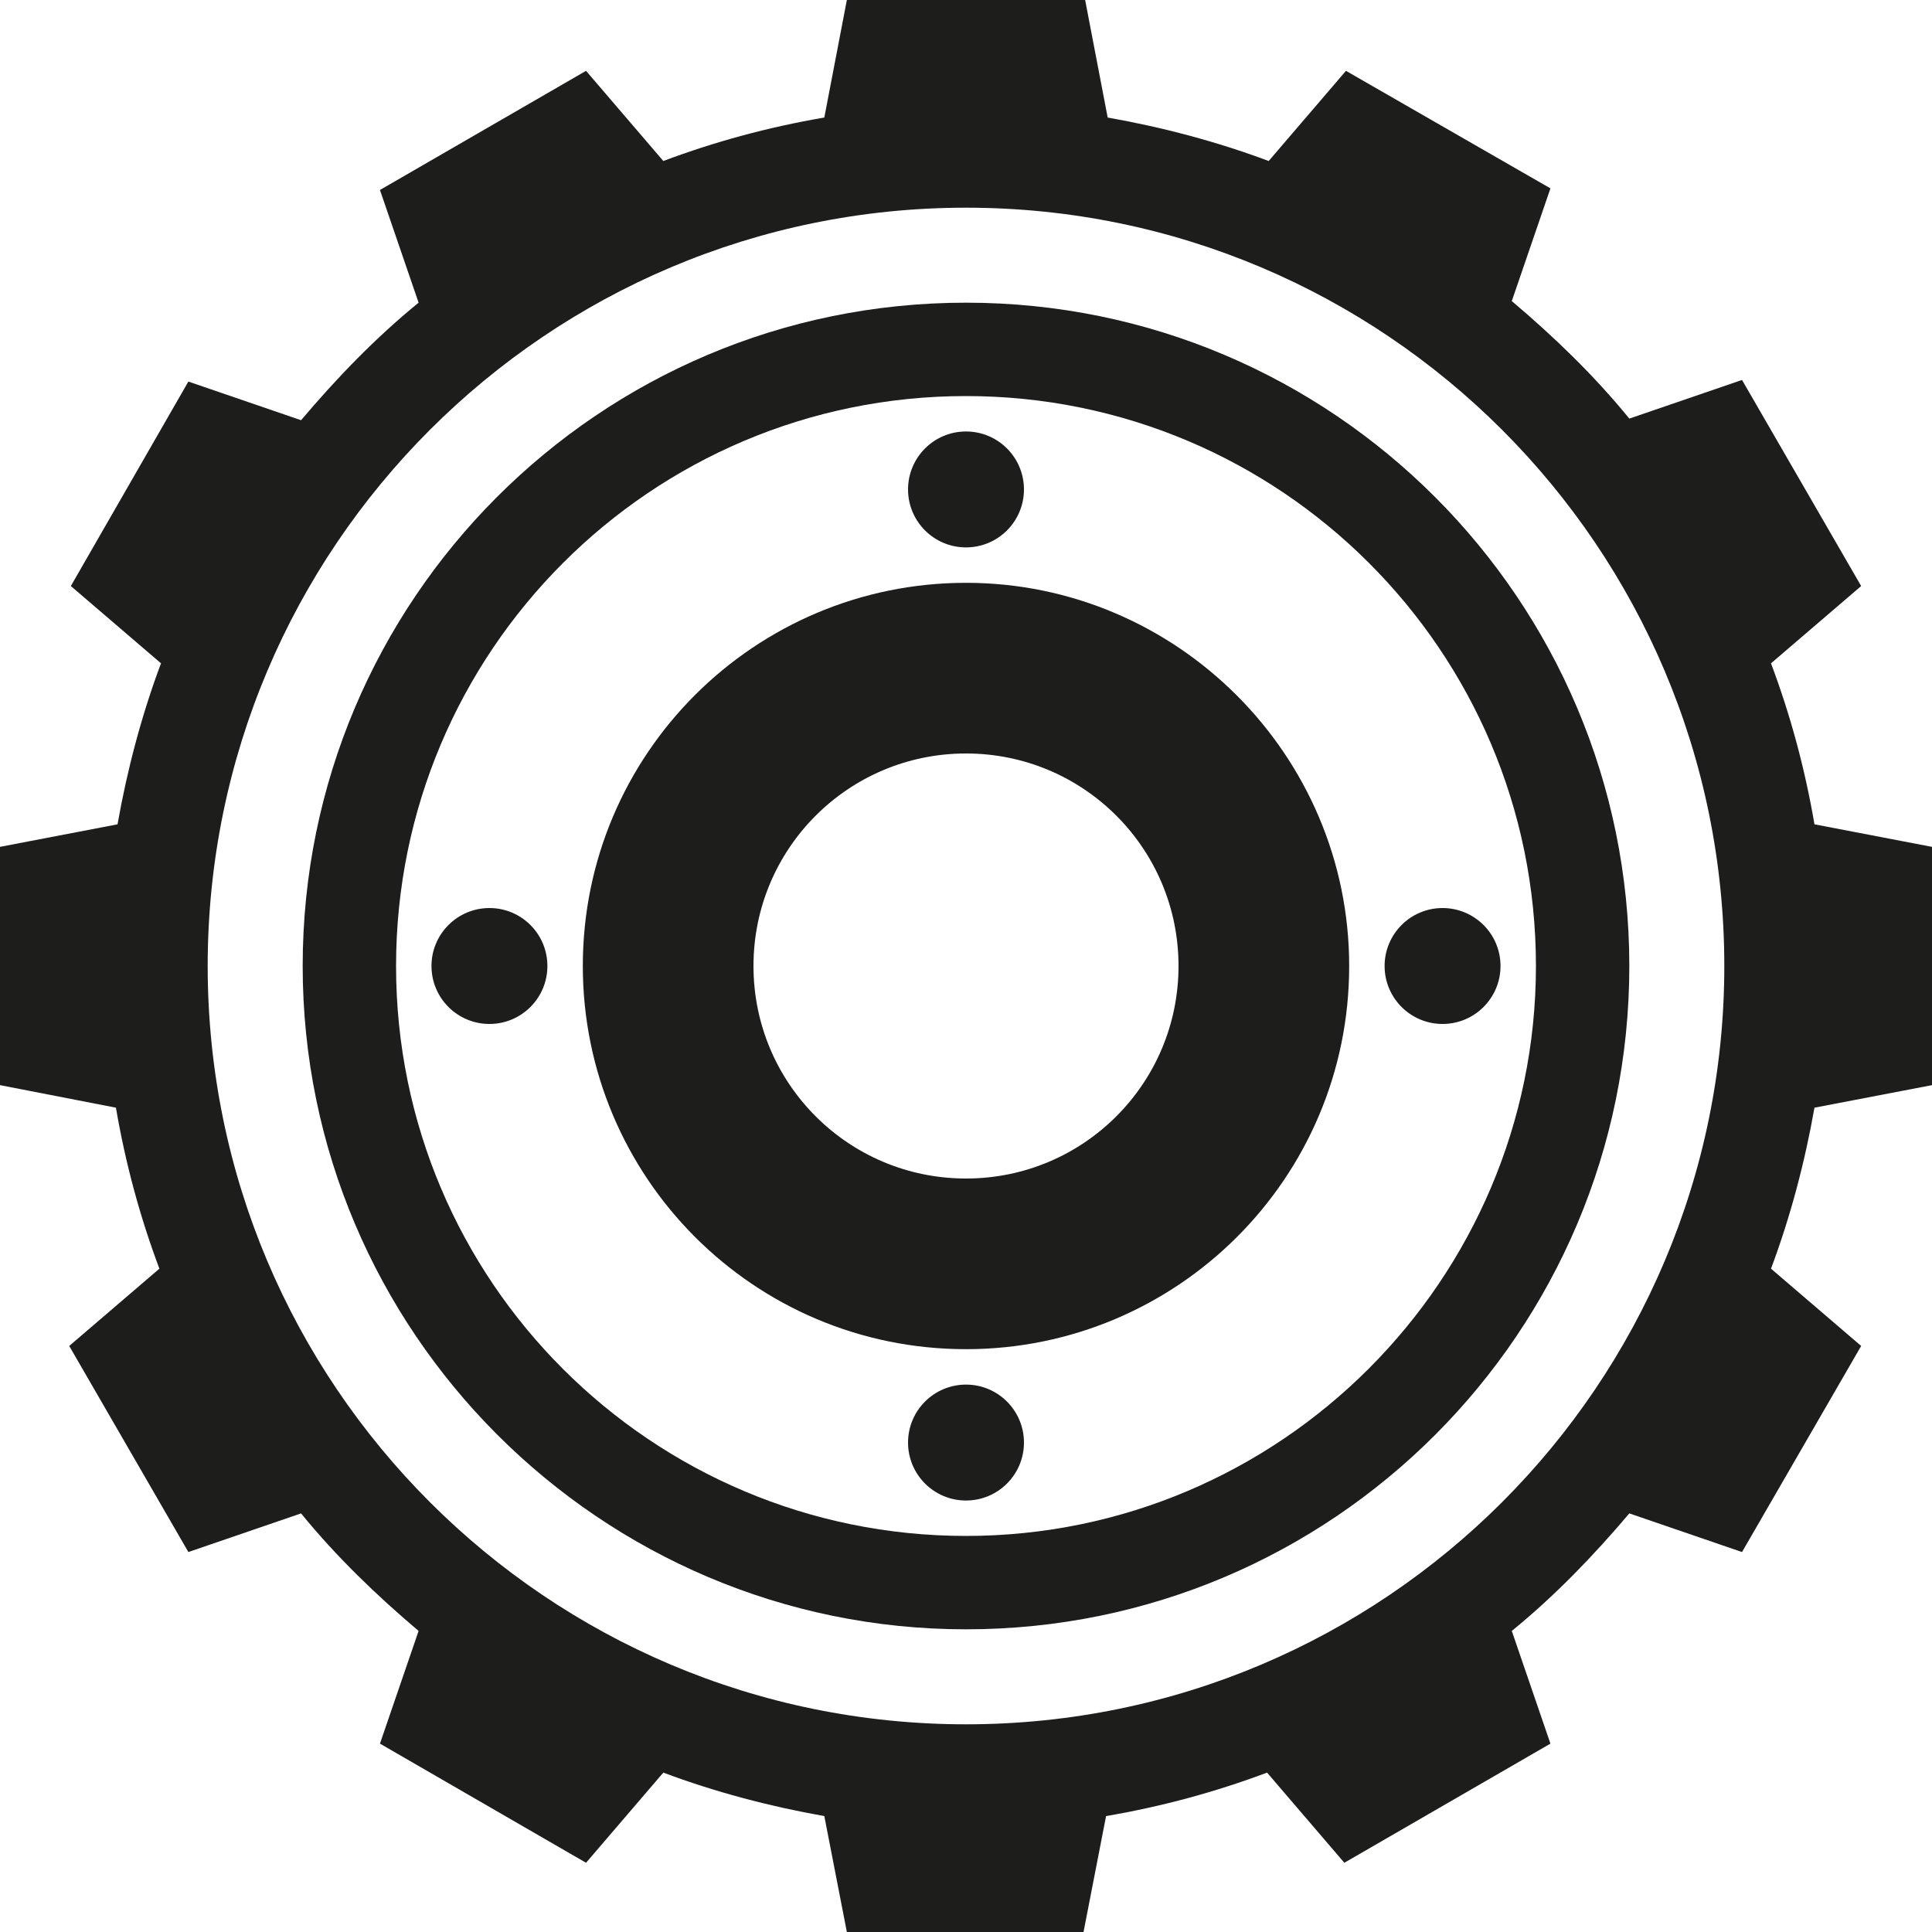
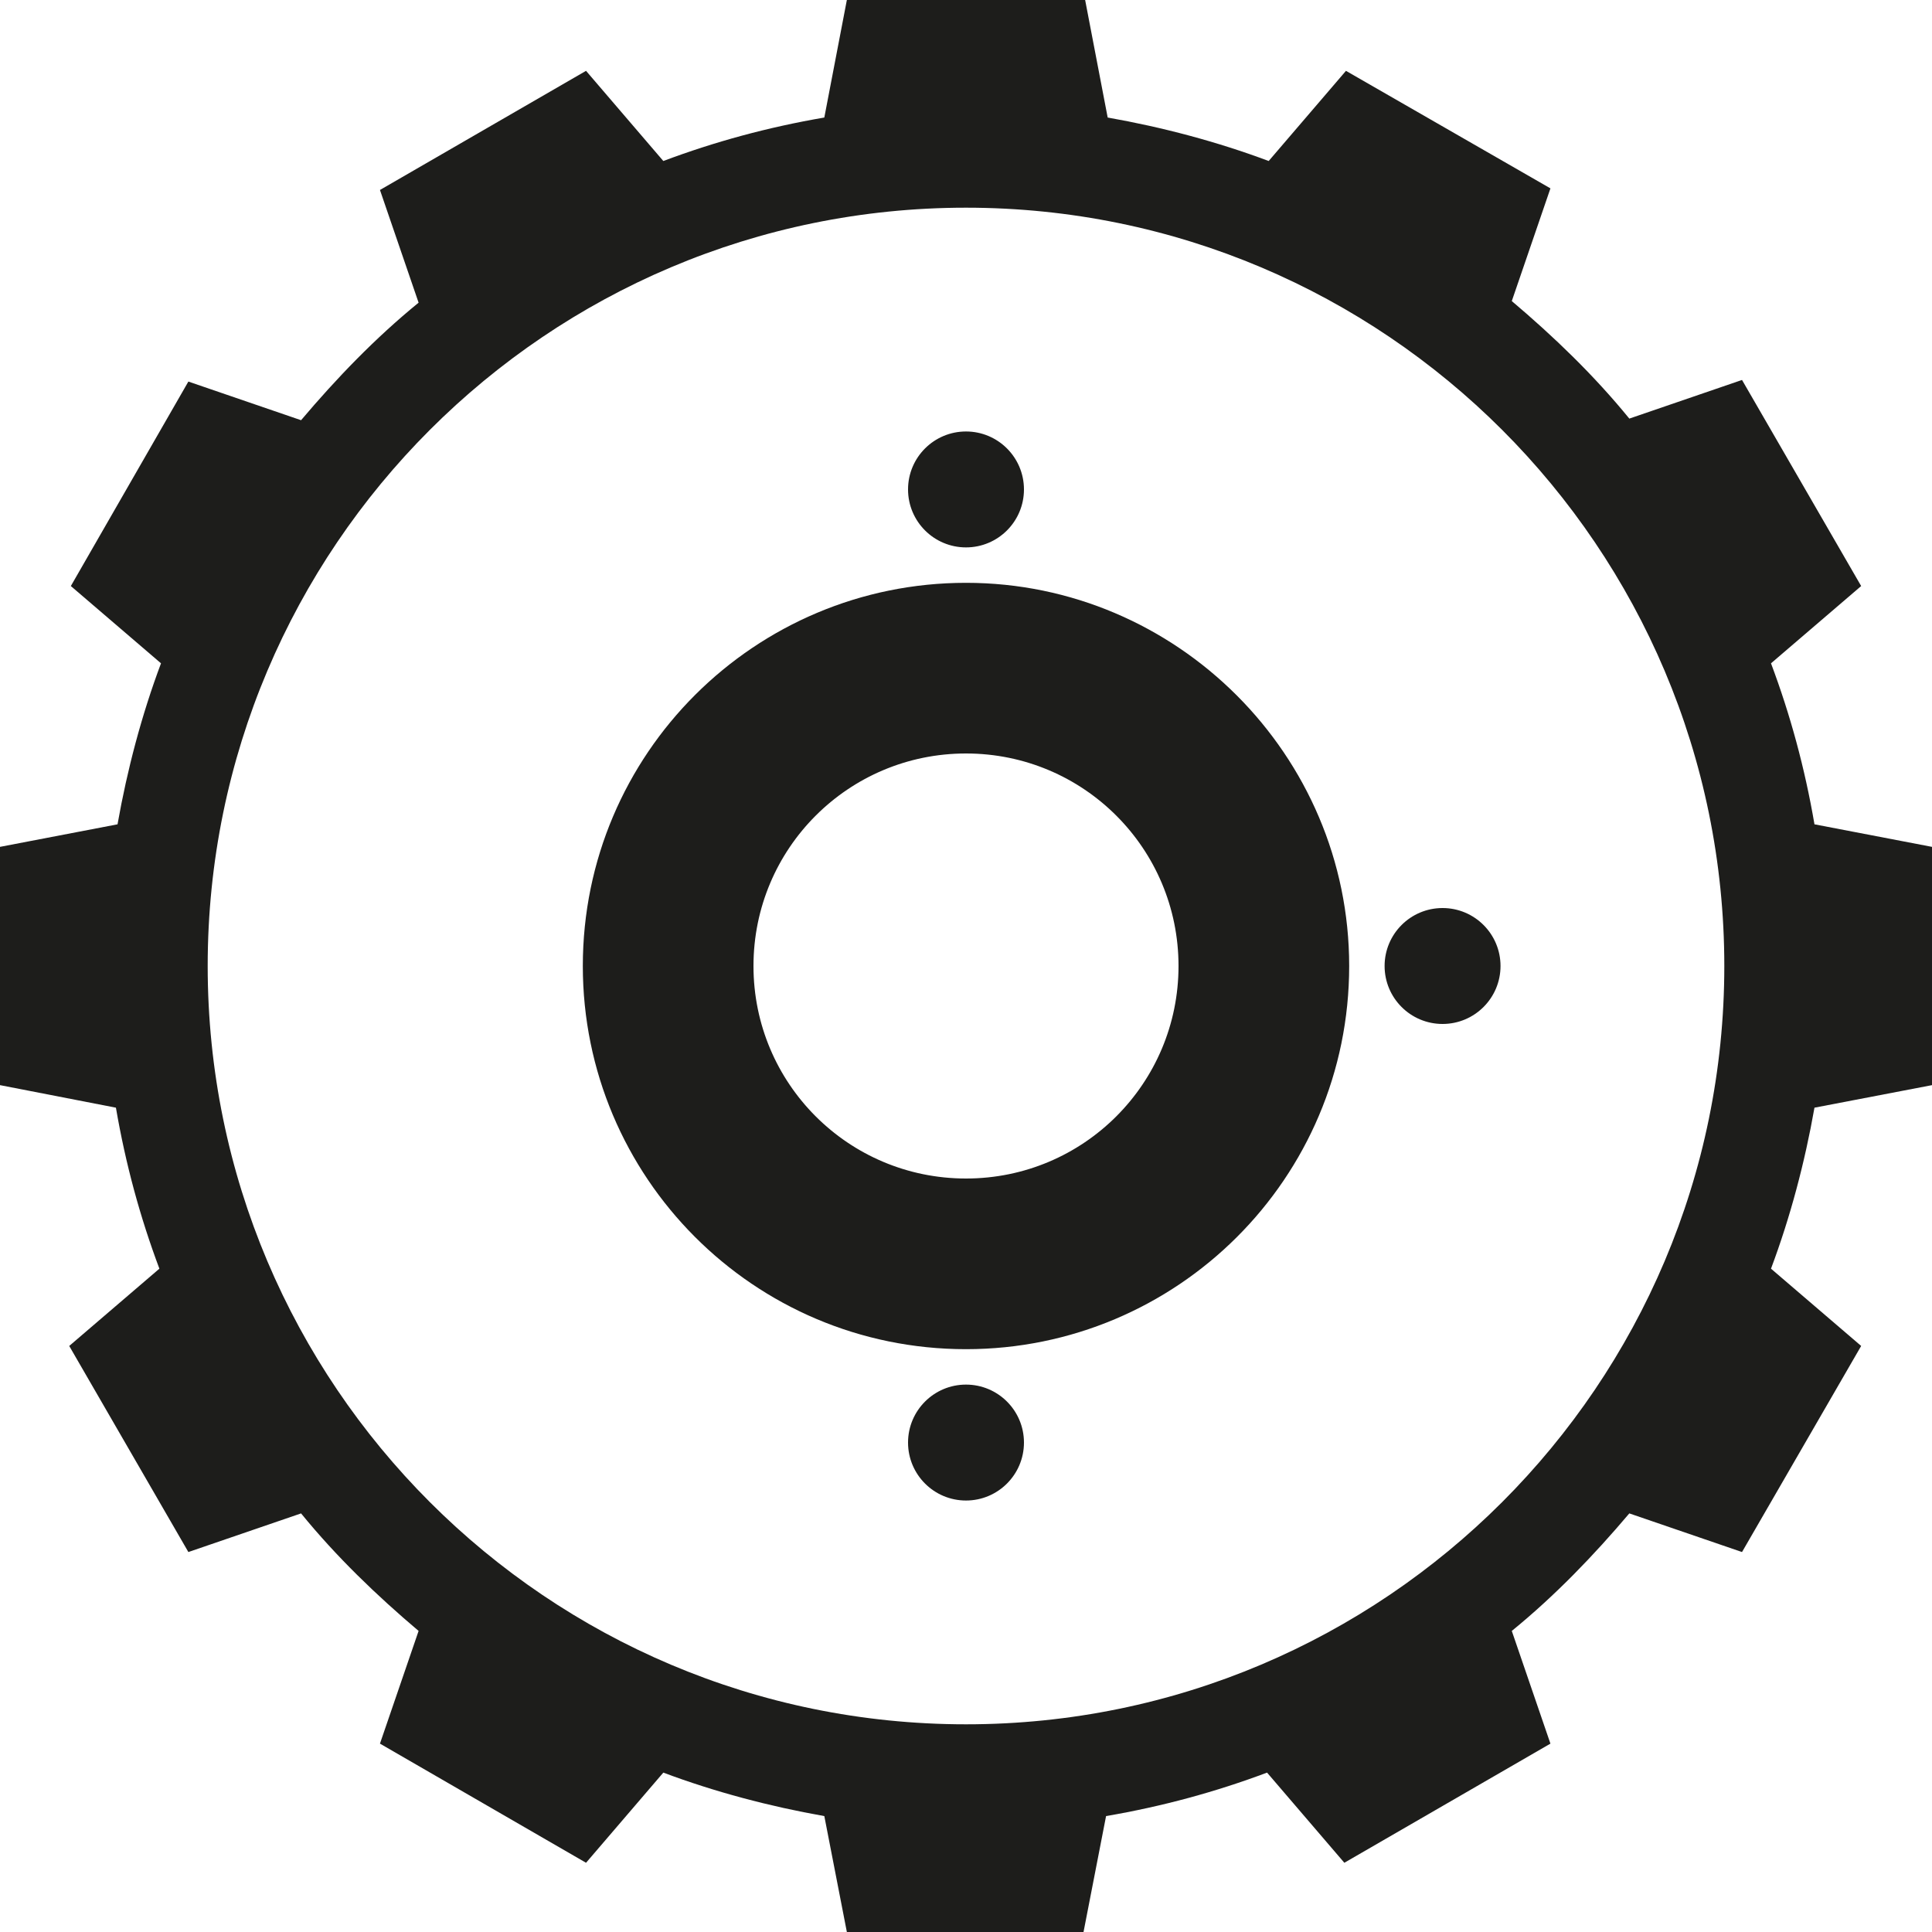
<svg xmlns="http://www.w3.org/2000/svg" version="1.1" id="Слой_1" x="0px" y="0px" viewBox="0 0 120 120" style="enable-background:new 0 0 120 120;" xml:space="preserve">
  <style type="text/css"> .st0{fill:none;stroke:#1D1D1B;stroke-miterlimit:10;} .st1{fill:#1D1D1B;} .st2{fill:none;stroke:#F39200;stroke-miterlimit:10;} .st3{fill:#F39200;} .st4{fill:#FFFFFF;stroke:#1D1D1B;stroke-miterlimit:10;} </style>
  <g>
    <path class="st1" d="M60,36.2c-13.1,0-23.8,10.6-23.8,23.8c0,13.1,10.6,23.8,23.8,23.8c13.1,0,23.8-10.6,23.8-23.8 C83.8,46.9,73.1,36.2,60,36.2z M60,73.2c-7.3,0-13.2-5.9-13.2-13.2c0-7.3,5.9-13.2,13.2-13.2c7.3,0,13.2,5.9,13.2,13.2 C73.2,67.3,67.3,73.2,60,73.2z" />
-     <path class="st1" d="M60,18.8c-22.8,0-41.2,18.5-41.2,41.2s18.5,41.2,41.2,41.2c22.8,0,41.2-18.5,41.2-41.2S82.8,18.8,60,18.8z M60,95.4c-19.5,0-35.4-15.8-35.4-35.4c0-19.5,15.8-35.4,35.4-35.4c19.5,0,35.4,15.8,35.4,35.4C95.4,79.5,79.5,95.4,60,95.4z" />
-     <circle class="st1" cx="30.4" cy="60" r="3.6" />
    <circle class="st1" cx="89.6" cy="60" r="3.6" />
    <circle class="st1" cx="60" cy="30.4" r="3.6" />
    <circle class="st1" cx="60" cy="89.6" r="3.6" />
    <path class="st1" d="M120,67.4V52.6l-7.3-1.4c-0.6-3.5-1.5-6.8-2.7-10l5.6-4.8l-7.4-12.8l-7,2.4c-2.2-2.7-4.7-5.1-7.3-7.3l2.4-7 L83.6,4.4l-4.8,5.6c-3.2-1.2-6.6-2.1-10-2.7L67.4,0H52.6l-1.4,7.3c-3.5,0.6-6.8,1.5-10,2.7l-4.8-5.6l-12.8,7.4l2.4,7 c-2.7,2.2-5.1,4.7-7.3,7.3l-7-2.4L4.4,36.4l5.6,4.8c-1.2,3.2-2.1,6.6-2.7,10L0,52.6v14.8l7.2,1.4c0.6,3.5,1.5,6.8,2.7,10l-5.6,4.8 l7.4,12.8l7-2.4c2.2,2.7,4.7,5.1,7.3,7.3l-2.4,7l12.8,7.4l4.8-5.6c3.2,1.2,6.6,2.1,10,2.7l1.4,7.2h14.7l1.4-7.2 c3.5-0.6,6.8-1.5,10-2.7l4.8,5.6l12.8-7.4l-2.4-7c2.7-2.2,5.1-4.7,7.3-7.3l7,2.4l7.4-12.8l-5.6-4.8c1.2-3.2,2.1-6.6,2.7-10 L120,67.4z M60,107.1C34,107.1,12.9,86,12.9,60C12.9,34,34,12.9,60,12.9S107.1,34,107.1,60C107.1,86,86,107.1,60,107.1z" />
  </g>
</svg>